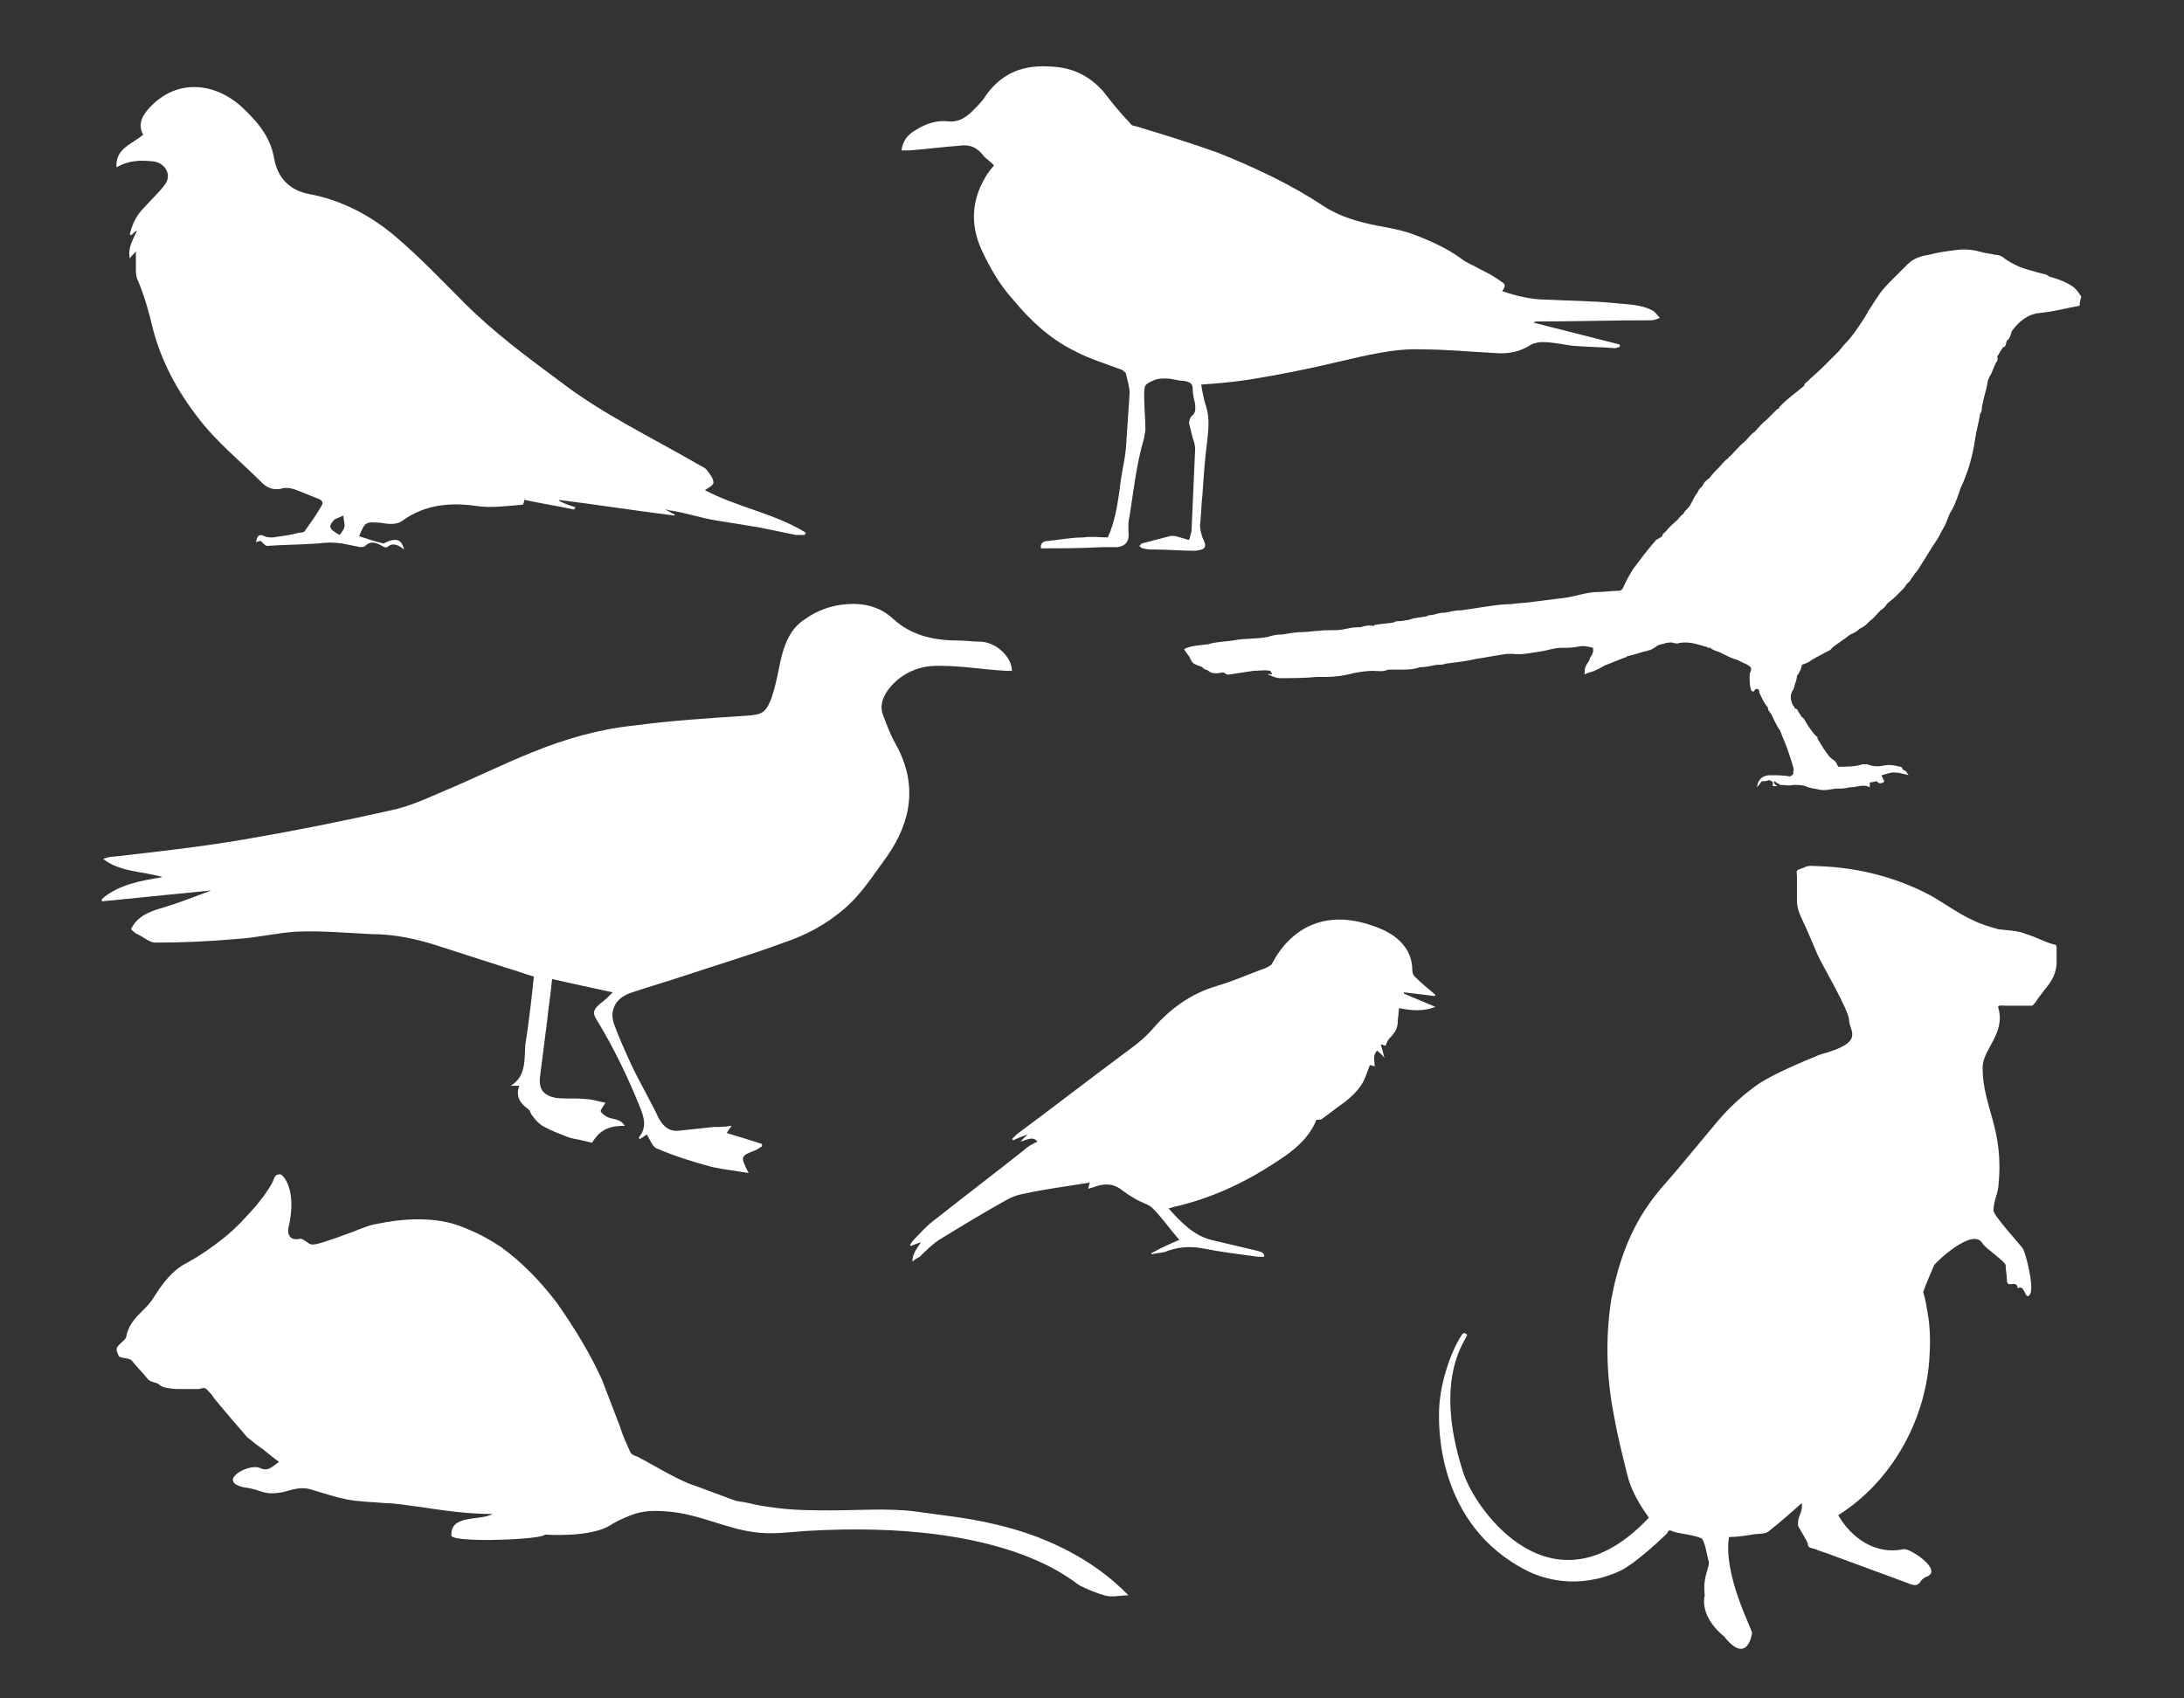
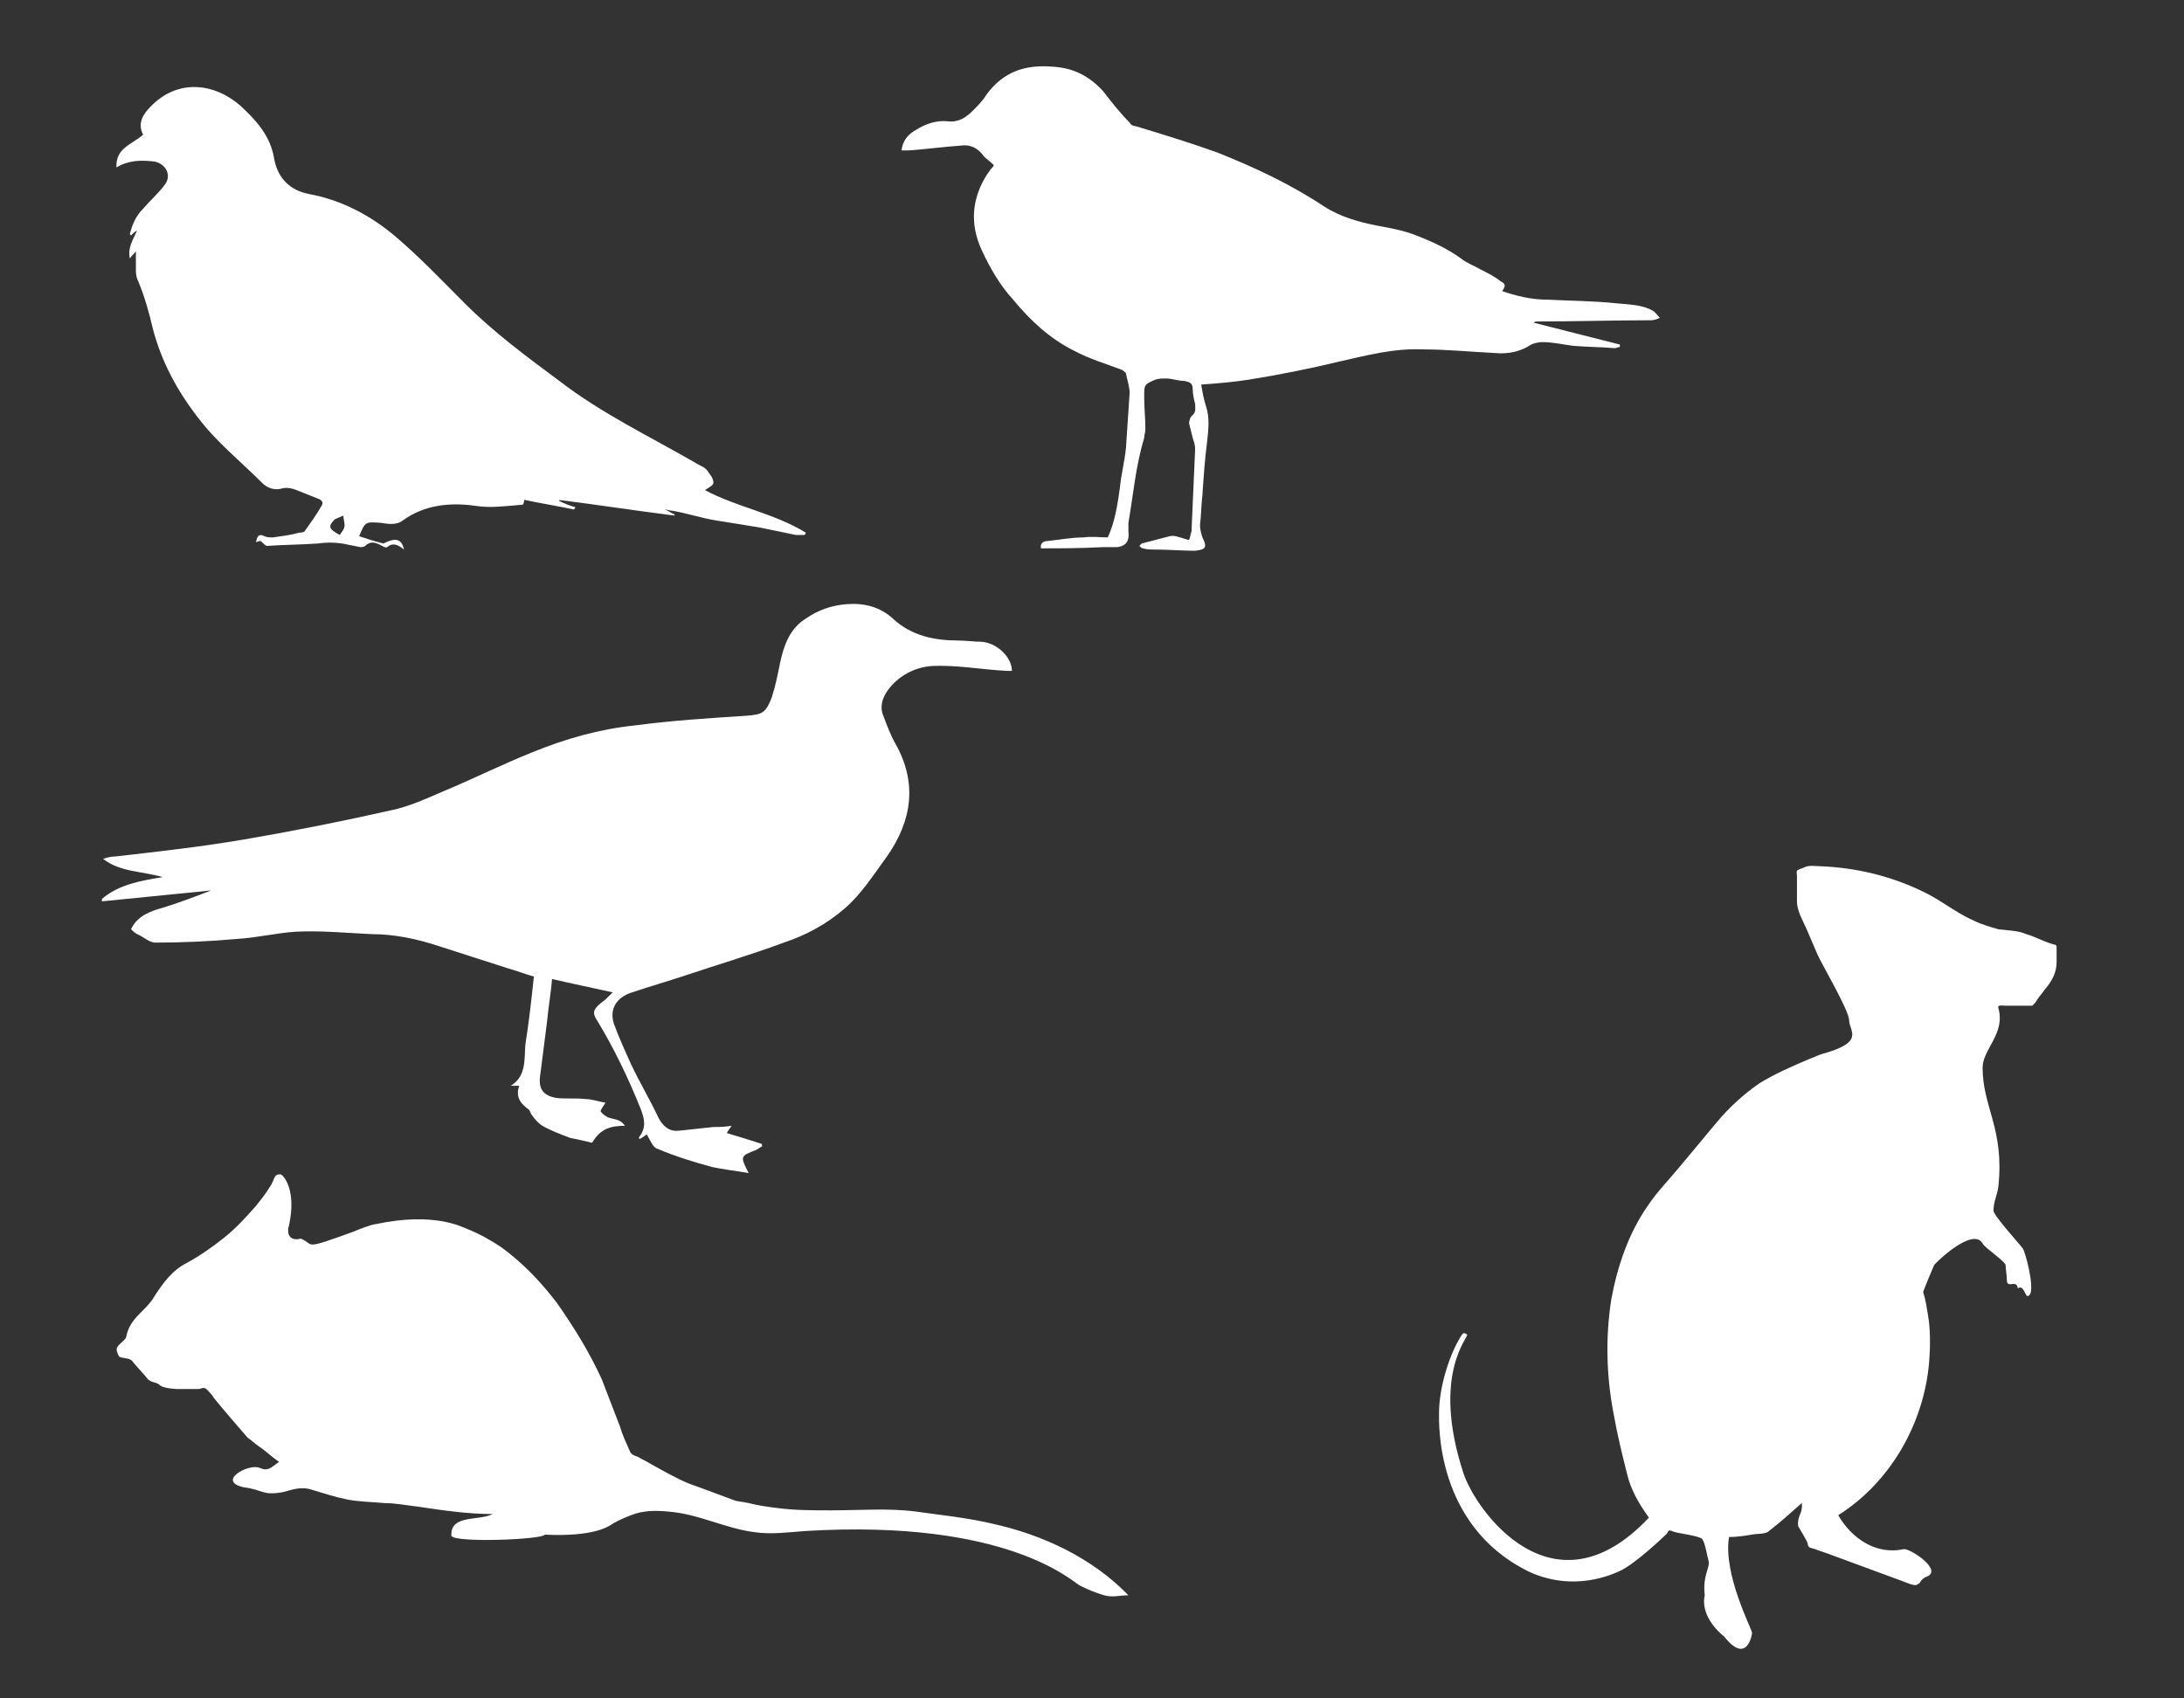
<svg xmlns="http://www.w3.org/2000/svg" version="1.1" id="Calque_3" x="0px" y="0px" width="180px" height="140px" viewBox="0 0 180 140" enable-background="new 0 0 180 140" xml:space="preserve">
  <rect x="0" y="0" width="180" height="140" fill="#333333" stroke="none" />
  <style type="text/css">
	.st0{fill:#FFFFFF;}
</style>
  <path class="st0" d="M135.9,125.1c-0.8-1.1-1.5-2.3-1.8-3.6c-0.4-1.6-0.8-3.2-1.1-4.9c-0.6-3.1-0.7-6.3-0.2-9.5  c0.5-2.7,1.4-5.4,3-7.7c0.8-1.2,1.8-2.2,2.7-3.3c1-1.2,2-2.4,3-3.6s2.2-2.3,3.5-3.2c1.3-0.8,2.7-1.4,4.1-2c0.3-0.1,0.7-0.3,1-0.4  c3.7-1,2.3-1.9,2.3-2.8c0-0.8-2.3-4.7-2.6-5.4c-0.3-0.7-0.6-1.4-0.9-2.1c-0.3-0.7-0.8-1.5-0.8-2.3c0-0.7,0-1.4,0-2.1  c0-0.2-0.1-0.4,0.1-0.5c0.2-0.1,0.3-0.1,0.5-0.2c0.4-0.2,0.8-0.1,1.2-0.1c3,0.1,6,0.8,8.8,2.2c1.4,0.7,2.6,1.7,4,2.3  c0.6,0.3,1.3,0.5,2,0.7c0.8,0.1,1.6,0.1,2.3,0.4c0.7,0.2,1.4,0.6,2.1,0.8c0.2,0.1,0.4,0,0.4,0.3c0,0.1,0,0.3,0,0.4  c0,0.3,0,0.6,0,0.8c0,0.9-0.4,1.6-1,2.3c-0.2,0.3-0.4,0.5-0.6,0.8c-0.1,0.2-0.2,0.3-0.4,0.5c-0.2,0-0.3,0-0.5,0c-0.4,0-0.7,0-1.1,0  c-0.2,0-0.4,0-0.6,0c-0.3,0-0.7-0.1-0.6,0.2c0.6,2.1-1.3,3.4-1.3,4.9c0,3.3,1.8,5,1.3,9.8c-0.1,0.8-0.4,1.2-0.4,2  c0,0.4,2.2,2.8,2.4,3.1c0.2,0.2,1,3.2,0.6,3.8c-0.4,0.6-0.4-0.9-1-0.5c-0.1-0.8-0.9,0.1-0.9-0.7c0-0.4-0.1-0.8-0.1-1.2  c0-0.3-1.8-1.5-1.9-1.8c-0.8-1.4-3.9,1.6-4,1.8c-0.3,0.7-0.6,1.4-0.9,2.2c0.2,0.6,0.3,1.3,0.4,1.9c0.2,1.2,0.2,2.5,0.1,3.8  c-0.4,5.1-3.2,10-7.5,12.7c1.1,1.9,3.1,3.3,5.4,2.8c0.5-0.1,3.4,1.8,1.8,2.3c-0.2,0.1-0.4,0.3-0.5,0.5c-0.3,0.2-0.3,0.2-0.7,0.1  c-0.3-0.1-0.5-0.2-0.8-0.3c-1.9-0.7-3.8-1.4-5.7-2.1c-0.5-0.2-0.9-0.3-1.4-0.5c-0.3-0.1-0.6-0.1-0.6-0.4c0-0.2-0.7-1.3-0.8-1.5  c-0.1-0.9,0.4-1,0.3-1.9c-0.9,0.8-1.8,1.6-2.7,2.3c-0.3,0.3-1,0.2-1.4,0.3c-0.6,0.1-1.3,0.2-1.9,0.2c-0.5,3.1,1.9,7.6,1.9,7.9  c0,0.1-0.4,2.7-2.3,0.3c-1-0.8-1.9-2.1-1.6-3.4c-0.2-1.7,0.5-2.3,0.3-2.9c-0.1-0.3-0.3-1.7-0.6-1.8c-0.6-0.3-2.1-0.4-2.4-0.6  c-0.3-0.1-0.3,0-0.4,0.2c-0.2,0.2-2.6,2.5-3.9,3.1c-3.5,1.6-6.4,0.6-7.6,0c-7.6-3.8-7.3-12.2-7.3-13c0-2.2,0.9-5,1.9-6.5  c0.2-0.2,0.2-0.1,0.4,0c0.3,0.1-3,3.1-0.3,11.4C121.6,124.5,128,133.5,135.9,125.1z" />
  <path class="st0" d="M21.4,121c0.7,0.3,0.9,0,1.6-0.5c-0.6-0.4-1.1-0.9-1.7-1.3c-0.3-0.2-0.6-0.5-0.9-0.7c-0.1-0.1-2.5-2.9-2.8-3.3  c-0.1-0.2-0.2-0.3-0.4-0.5c-0.4-0.5-0.5-0.2-0.9-0.2c-0.7,0-1,0-1.7,0c-0.3,0-1.2-0.1-1.4-0.3c-0.3-0.3-0.7-0.2-1-0.5  c-0.4-0.5-0.9-1-1.3-1.5c-0.2-0.3-0.9-0.2-1.1-0.4c-0.1-0.2-0.3-0.6-0.1-0.8c0.1-0.2,0.7-0.6,0.7-0.8c0.3-1.6,1.6-2.1,2.3-3.3  c0.7-1.1,1.5-2.2,2.7-2.8c1.1-0.6,2.1-1.3,3.1-2.1c1-0.8,1.8-1.7,2.6-2.6c0.4-0.5,0.8-1,1.1-1.5c0.5-0.7,0.3-1.1,0.9-1.1  c0.2,0,1.4,1.2,0.7,4.3c-0.1,0.2-0.2,1.3,1,1c1.2,0.5,0,1,4.4-0.6c0.2-0.1,1.5-0.6,1.8-0.6c4.7-1,7,0.2,7.5,0.4  c1,0.4,1.9,0.9,2.8,1.5c1.8,1.3,3.3,2.9,4.6,4.6c1.4,2,2.7,4.1,3.7,6.3c0.5,1.3,1,2.6,1.5,3.9c0.2,0.7,0.5,1.3,0.8,2  c0.1,0.3,0.4,0.4,0.7,0.5c0.3,0.2,0.6,0.3,0.9,0.5c1.1,0.6,2.1,1.2,3.3,1.7c0.6,0.2,3.5,1.3,3.8,1.4c0.4,0.1,0.7,0.1,1.1,0.2  c0.8,0.2,1.5,0.3,2.3,0.4c1.5,0.2,3,0.2,4.5,0.2c2.3,0,4.7-0.2,7,0.1c2.1,0.3,4.2,0.5,6.3,1c4.1,0.9,8.2,2.8,11.2,5.9  c-0.7,0-1.3,0.2-2,0s-1.4-0.5-2-0.8s-5.9-5.5-22.6-4.5c-1.4,0.1-2.8,0.3-4.2,0.1c-2.4-0.3-4.6-1.5-7.1-1.7c-1.1-0.1-2.1-0.1-3.1,0.3  c-0.5,0.2-1,0.4-1.5,0.7c-0.3,0.2-1.5,1.1-5.6,0.9c-0.1,0.4-7.4,0.7-7.7,0.1c-0.1-1.8,2.3-1.2,3.4-1.8c-2.1,0-4.1-0.3-6.1-0.6  c-0.9-0.1-1.9-0.3-2.8-0.3c-1-0.1-2.1-0.1-3.1-0.3c-1-0.2-1.9-0.5-2.9-0.8c-0.9-0.3-1.6,0-2.4,0.2c-1.7,0.3-1.6-0.2-3.2-0.4  C17.8,122.1,20.5,120.6,21.4,121z" />
  <g id="Calque_2_00000059282326468008357110000016343275425093562260_">
</g>
  <g>
    <path class="st0" d="M42.8,89.5c-0.3,0-0.5,0-0.7,0c1.3-0.8,1.1-2.2,1.2-3.4c0.3-1.9,0.5-3.7,0.7-5.6c-0.7-0.2-1.5-0.5-2.2-0.7   c-1.9-0.6-3.7-1.2-5.6-1.8c-1.8-0.6-3.7-1-5.6-1c-2.1-0.1-4.2-0.3-6.2-0.2c-1.6,0.1-3.2,0.5-4.9,0.6c-2.2,0.2-4.5,0.3-6.7,0.3   c-0.5,0-1-0.5-1.5-0.7c-0.2-0.1-0.4-0.3-0.5-0.4c0.5-1.1,1.6-1.5,2.7-1.8c1.3-0.4,2.6-0.9,3.9-1.4c-3,0.3-6,0.6-9,0.9   c0-0.1,0-0.2,0-0.2c1.4-1.2,3.2-1.5,5-1.8c-1.7-0.5-3.5-0.4-4.9-1.5c0.3-0.1,0.6-0.2,1-0.2c3.5-0.4,7.1-0.8,10.6-1.4   c4.1-0.7,8.1-1.5,12.1-2.4c1.5-0.3,3-1,4.4-1.6c2.4-1,4.8-2.2,7.3-3.2c2.7-1.1,5.5-1.9,8.4-2.2c3-0.4,6.1-0.6,9.2-0.8   c1.3-0.1,1.6-0.2,2.1-1.5c0.3-0.9,0.5-1.9,0.7-2.9c0.3-1.4,0.8-2.8,2.1-3.6c1-0.7,2.1-1.1,3.4-1.2c1.4-0.1,2.7,0.2,3.8,1.2   c1.5,1.4,3.4,1.8,5.4,1.8c0.6,0,1.3,0.1,1.9,0.1c1.3,0.1,2.5,1.3,2.5,2.4c-0.1,0-0.3,0-0.4,0c-2.1-0.1-4.1-0.5-6.2-0.4   C75.4,55,74,55.7,73.1,57c-0.4,0.6-0.6,1.3-0.3,2c0.3,0.8,0.6,1.6,1,2.3c1.8,3.2,1.4,6.3-0.7,9.3c-1.1,1.5-2.1,3.1-3.5,4.3   c-1.5,1.3-3.2,2.2-5,2.8c-2.7,1-5.4,1.8-8.1,2.7c-1.5,0.5-2.9,0.9-4.4,1.4c-1.3,0.4-1.9,1.4-1.5,2.6c0.4,1.1,0.9,2.2,1.4,3.3   c0.7,1.5,1.6,3,2.3,4.5c0.4,0.7,0.9,1.1,1.7,1c0.9-0.1,1.8-0.2,2.8-0.3c0.4,0,0.9,0,1.5-0.1c-0.2,0.3-0.3,0.4-0.4,0.6   c1,0.3,2,0.6,2.9,0.9c0,0.1,0,0.1,0,0.2c-0.2,0.1-0.3,0.2-0.5,0.3c-1.3,0.5-1.3,0.5-0.6,1.9c-1.1-0.2-2.1-0.3-3-0.5   c-1.5-0.4-3.1-0.9-4.5-1.5c-0.4-0.1-0.6-0.7-0.9-1.2c-0.1,0.1-0.4,0.3-0.6,0.4c0-0.1-0.1-0.1,0-0.2c0.6-0.8,0.4-1.5,0.1-2.3   c-1-2.5-2.2-5-3.6-7.3c-0.4-0.6-0.3-0.9,0.3-1.4c0.3-0.2,0.6-0.5,1-0.9c-1.8-0.4-3.3-0.7-5-1.1c-0.1,1.2-0.3,2.3-0.4,3.4   c-0.2,1.6-0.4,3.1-0.6,4.7c-0.1,1,0.3,1.5,1.3,1.7c0.8,0.1,1.7,0,2.5,0.1c0.5,0,1,0.2,1.6,0.3c-0.2,0.3-0.4,0.6-0.4,0.7   c0.1,0.2,0.4,0.4,0.6,0.5c0.5,0.2,1,0.1,1.4,0.7c-1.1,0-2,0.2-2.7,1.4C48,94,47.5,93.9,47,93.8c-0.8-0.3-1.6-0.6-2.3-1   c-0.3-0.2-0.6-0.5-0.8-0.8c-0.2-0.2-0.2-0.5-0.4-0.6C42.8,90.9,42.5,90.3,42.8,89.5z" />
  </g>
  <g>
-     <path class="st0" d="M97.2,102.2c-0.8-0.9-1.4-1.8-2.2-2.6c-0.3-0.3-0.7-0.4-1.1-0.6s-0.9-0.5-1.3-0.8c-0.7-0.6-1.4-0.7-2.3-0.4   c-0.2,0.1-0.4,0.1-0.6,0.2c0-0.2,0.1-0.4,0.1-0.5c0,0-0.1-0.1-0.1,0c-1.8,0.3-3.5,0.5-5.3,0.9c-0.6,0.1-1.1,0.3-1.6,0.6   c-1.8,1-3.6,2.1-5.4,3.2c-0.6,0.4-1.1,0.9-1.6,1.4c-0.2,0.1-0.4,0.2-0.6,0.4c0-0.7,0.4-1.1,0.7-1.6c-0.3,0.1-0.6,0.2-0.8,0.3   c0,0-0.1,0-0.1-0.1c0.1-0.1,0.2-0.3,0.3-0.4c0.6-0.6,1.1-1.2,1.8-1.7c2.4-1.9,4.9-3.8,7.3-5.7c0.3-0.3,0.7-0.5,1.1-0.7   c-0.4-0.5-0.9-0.1-1.4,0c0.2-0.2,0.4-0.4,0.6-0.6c-0.5,0.2-0.8,0.3-1.2,0.5c0,0,0-0.1-0.1-0.1c0.1-0.1,0.3-0.3,0.4-0.4   c3.1-2.3,6.2-4.7,9.3-7c0.7-0.5,1.4-1.1,2-1.8c1.4-1.6,3.1-2.8,5.1-3.4c1.4-0.4,2.7-1,4.1-1.5c0.2-0.1,0.4-0.2,0.5-0.3   c1.5-2.9,4.3-4.6,8.3-3.2c0.9,0.3,1.7,0.7,2.3,1.3c0.7,0.7,1,1.5,1,2.4c0,0.2,0.1,0.4,0.2,0.5c0.5,0.5,1.1,1,1.7,1.5   c0,0,0,0.1-0.1,0.1c-0.8-0.1-1.6-0.2-2.5-0.3v0.1c0.9,0.4,1.7,0.7,2.6,1.1c-1,0.4-2,0.3-3,0.1c0,0.4-0.1,0.8-0.1,1.1   c0,0.5-0.2,0.9-0.6,1.3c-0.2,0.2-0.3,0.4-0.4,0.7c-0.1,0-0.2-0.1-0.4-0.1c0.1,0.3,0.2,0.7,0.3,1.1c-0.2-0.3-0.4-0.4-0.6-0.6   c-0.4,0.4-0.2,0.9-0.2,1.3c-0.1,0-0.2-0.1-0.4-0.1c-0.1,0.3-0.2,0.5-0.3,0.8c-0.4,1.2-1.4,2-2.4,2.7c-0.4,0.3-0.8,0.6-1.2,0.9   c-0.1,0.1-0.2,0.1-0.5,0.1c-0.6,1.5-1.8,2.5-3.2,3.4c-2.7,1.8-5.5,3.1-8.6,3.8c-0.1,0-0.2,0.1-0.4,0.1c1,1.1,2,2.2,3.5,2.6   c1.3,0.3,2.5,0.6,3.8,0.9c0.3,0.1,0.6,0.1,0.6,0.5c-0.2,0-0.3,0-0.5,0c-1.5-0.2-3.1-0.4-4.6-0.7c-1.1-0.2-2.1-0.1-3.1,0.3   c-0.4,0.1-0.8,0.1-1.1,0.2v-0.1C95.8,102.8,96.5,102.5,97.2,102.2z" />
-   </g>
+     </g>
  <g>
    <path class="st0" d="M85.8,45.2c-0.1-0.4,0.2-0.6,0.5-0.6c1-0.1,2-0.3,3-0.3c0.7-0.1,1.4,0,2,0c0.6-1.3,0.8-2.7,1-4.1   c0.1-1.1,0.4-2.2,0.5-3.3c0.1-1.5,0.2-3,0.3-4.5c0-0.5-0.2-1.1-0.3-1.6c0-0.1-0.2-0.2-0.3-0.3c-1.3-0.5-2.7-0.9-4-1.6   c-2-1-3.6-2.5-5-4.2c-1.1-1.2-1.9-2.6-2.6-4.1c-1-2.2-0.8-4.3,0.5-6.3c0.1-0.1,0.2-0.3,0.3-0.4c0.1-0.1,0.2-0.2,0.2-0.3   c-0.3-0.3-0.6-0.5-0.8-0.7c-0.5-0.7-1.1-1-1.9-0.9c-1.4,0.1-2.9,0.3-4.3,0.4c-0.2,0-0.4,0-0.6,0c0.1-0.8,0.5-1.3,1.2-1.7   c0.8-0.5,1.7-0.8,2.6-0.7s1.5-0.3,2.1-0.9c0.4-0.4,0.8-0.8,1.1-1.3c1.4-1.9,3.2-2.5,5.5-2.3c1.7,0.1,3,0.8,4.1,2   c0.7,0.9,1.4,1.8,2.2,2.6c0.1,0.2,0.3,0.3,0.5,0.3c2.3,0.7,4.6,1.4,6.8,2.2c3,1.2,6,2.6,8.7,4.4c1.4,0.9,2.9,1.3,4.4,1.6   c1.1,0.2,2.2,0.4,3.2,0.8c1.3,0.5,2.6,1.1,3.7,1.9c0.5,0.4,1.1,0.6,1.6,0.9c0.6,0.3,1.2,0.6,1.7,1c0.4,0.2,0.4,0.4,0.1,0.8   c1.2,0.4,2.4,0.7,3.7,0.7c1.9,0.1,3.8,0.1,5.7,0.3c1,0.1,2.1,0.1,3,0.6c0.2,0.1,0.4,0.4,0.6,0.6c-0.2,0.1-0.5,0.2-0.7,0.2   c-3.1,0-6.3,0.1-9.4,0.1c-0.1,0-0.2,0-0.3,0.1c2.4,0.6,4.7,1.2,7.1,1.8c0,0.1,0,0.1,0,0.2c-0.1,0-0.3,0.1-0.4,0.1   c-1.2-0.1-2.4-0.1-3.5-0.2c-0.8-0.1-1.6-0.3-2.5-0.3c-0.3,0-0.7,0.1-0.9,0.2c-0.9,0.6-1.9,0.8-3,0.7c-2-0.1-4-0.3-6-0.3   c-2.3-0.1-4.6,0.5-6.8,1c-2.5,0.6-5,1.1-7.5,1.5c-1.3,0.2-2.5,0.3-3.9,0.4c0.1,0.6,0.2,1.2,0.4,1.8c0.3,0.9,0.2,1.9,0.1,2.8   c-0.2,1.5-0.3,3-0.4,4.5c-0.1,0.8-0.1,1.7-0.2,2.5c0,0.3,0.1,0.7,0.2,1c0.4,0.8,0.3,1-0.6,1.1c-1.1,0-2.2-0.1-3.3-0.1   c-0.3,0-0.7,0-1-0.1c-0.1,0-0.2-0.1-0.3-0.2c0.1-0.1,0.2-0.2,0.2-0.2c0.8-0.2,1.5-0.4,2.3-0.6c0.4-0.1,0.8,0.1,1.2,0.2   c0.1,0,0.2,0.1,0.4,0.1c0.1-0.2,0.1-0.4,0.2-0.7c0.1-2.3,0.2-4.5,0.3-6.8c0-0.3-0.1-0.6-0.2-0.9c-0.1-0.4-0.2-0.8-0.3-1.2   c0-0.2,0.1-0.5,0.2-0.6c0.4-0.3,0.3-0.6,0.3-1c-0.1-0.4-0.2-0.8-0.2-1.2c0-0.5-0.2-0.6-0.7-0.7c-0.5,0-1-0.2-1.5-0.2   c-0.3,0-0.6,0-0.9,0.1c-0.9,0.4-0.9,0.4-0.9,1.4c0,0.9,0.1,1.8,0.1,2.7c0,0.2-0.1,0.5-0.1,0.7c-0.7,2.3-0.9,4.7-1.3,7   c0,0.2,0,0.5,0,0.7c0.1,0.8-0.2,1.2-0.9,1.3c-0.4,0-0.8,0-1.2,0C89,45.2,87.4,45.2,85.8,45.2z" />
  </g>
  <g>
    <path class="st0" d="M46.1,41.3c0.4,0.2,0.9,0.4,1.3,0.5c0,0.1,0,0.1-0.1,0.2c-1.4-0.3-2.7-0.5-4.1-0.8c0,0.1,0,0.2-0.1,0.4   c-1.3,0.1-2.6,0.3-3.9,0.1c-2.1-0.3-4.2-0.1-6,1.2c-0.5,0.4-1.2,0.3-1.8,0.2c-1.3-0.1-1.3-0.1-1.8,1.1c0.6,0.2,1.2,0.4,2,0.6   c1-0.5,1.5-0.4,1.7,0.5c-0.5-0.4-0.9-0.6-1.4-0.2c-0.1,0.1-0.4-0.1-0.6-0.2c-0.4-0.2-0.8-0.3-1.2,0.1c-0.1,0.1-0.3,0.1-0.4,0.1   c-0.5-0.1-1-0.2-1.5-0.3c-0.7-0.1-1.3-0.1-2,0c-1.4,0.1-2.8,0.1-4.2,0.2c-0.1,0-0.3-0.2-0.5-0.4c-0.1,0-0.2,0-0.4,0.1   c0.1-0.6,0.3-0.7,0.7-0.5c0.2,0.1,0.5,0.1,0.7,0.1c0.7-0.1,1.5-0.2,2.2-0.4c0.1,0,0.3,0,0.4-0.1c0.5-0.7,1-1.4,1.4-2.1   c0.2-0.3,0-0.5-0.3-0.6c-0.5-0.2-1-0.4-1.5-0.6c-0.5-0.2-1-0.4-1.6-0.2c-0.6,0.1-1.1-0.1-1.5-0.5c-1.8-1.8-3.8-3.4-5.3-5.4   c-1.7-2.2-3-4.6-3.7-7.3c-0.3-1.3-0.7-2.7-1.2-3.9c-0.2-0.4-0.2-0.7-0.2-1.1c0-0.5,0-0.9,0-1.4c-0.1,0.2-0.3,0.3-0.5,0.6   c-0.2-0.9,0.3-1.6,0.6-2.3c-0.2,0.1-0.4,0.3-0.5,0.4l-0.1-0.1c0.2-0.8,0.5-1.5,1.1-2.1c0.6-0.7,1.3-1.3,1.8-2c0.6-0.8,0-1.8-1-1.9   c-1-0.1-2-0.1-3,0.5c-0.1-1.6,1.3-1.9,2.2-2.7c-0.5-0.9,0-1.7,0.6-2.3c2.2-2.3,5.2-2,7.4-0.1c1.3,1.2,2.5,2.5,2.8,4.4   c0.3,1.6,1.3,2.6,2.9,2.9c2.7,0.5,5.1,1.8,7.1,3.5s3.8,3.6,5.7,5.5c2.4,2.4,5.1,4.4,7.8,6.4c3.5,2.7,7.5,4.6,11.3,6.8   c0.3,0.2,0.7,0.3,0.9,0.6s0.5,0.6,0.5,1c0,0.2-0.4,0.4-0.7,0.6c2.6,1.4,5.7,1.9,8.3,3.5c0,0.1,0,0.1-0.1,0.2c-0.2,0-0.5,0-0.7,0   c-1-0.2-1.9-0.4-2.9-0.6c-1.2-0.2-2.4-0.4-3.7-0.6c-1.2-0.2-2.4-0.6-3.6-0.8c-0.2,0-0.4-0.1-0.6-0.1c0.3,0.1,0.5,0.3,0.8,0.4v0.1   c-3.2-0.4-6.4-0.9-9.6-1.3C46.1,41.2,46.1,41.2,46.1,41.3z M28,44.1c0.2-0.3,0.4-0.5,0.4-0.8s-0.1-0.5-0.1-0.8   c-0.2,0.1-0.5,0.2-0.7,0.3C27,43.4,27.1,43.6,28,44.1z" />
  </g>
-   <path class="st0" d="M171.5,24.4c-0.2-0.3-0.4-0.6-0.7-0.8c-0.6-0.4-1.2-0.6-1.9-0.8c-0.1-0.1-0.3-0.2-0.4-0.2  c-0.4-0.1-0.8-0.2-1.1-0.3c-0.8-0.2-1.5-0.5-2.2-1c-0.2-0.2-0.5-0.3-0.8-0.3c-0.3-0.1-0.7-0.1-1-0.2c-0.7-0.2-1.4-0.3-2.1-0.2  c-0.8,0.1-1.6,0.2-2.3,0.4c-0.7,0.1-1.3,0.3-1.8,0.8c-0.4,0.4-0.8,0.8-1.2,1.2c-0.4,0.4-0.9,0.9-1.2,1.4c-0.3,0.4-0.5,0.8-0.8,1.2  c-0.2,0.4-0.4,0.7-0.6,1c-0.4,0.6-0.8,1.2-1.3,1.7c-0.2,0.2-0.4,0.5-0.6,0.7c-0.4,0.4-0.8,0.8-1.2,1.2c-0.5,0.5-1,0.9-1.4,1.3  c-0.1,0.1-0.2,0.1-0.2,0.3c-0.6,0.5-1.3,1-1.9,1.6c-0.1,0.1-0.2,0.2-0.2,0.3h-0.1c-0.3,0.3-0.6,0.6-0.9,0.9c-0.4,0.3-0.7,0.7-1,1  c-0.3,0.2-0.5,0.5-0.8,0.8c-0.5,0.4-0.8,0.8-1.2,1.2c-0.1,0-0.1,0.1-0.2,0.2c-0.3,0.2-0.5,0.5-0.7,0.7c-0.3,0.3-0.6,0.6-0.8,0.9  c-0.3,0.2-0.5,0.4-0.6,0.7l0,0l0,0l0,0c-0.2,0.1-0.3,0.3-0.4,0.5c-0.4,0.5-0.5,1.1-1,1.5c-0.1,0.1-0.1,0.2-0.2,0.3  c-0.2,0.1-0.3,0.3-0.4,0.4c-0.3,0.3-0.7,0.6-1,1c-0.1,0.1-0.3,0.2-0.3,0.4c-0.1,0.1-0.2,0.1-0.3,0.2c-0.1,0-0.1,0.1-0.2,0.1  c-0.7,0.8-1.3,1.6-1.9,2.4c-0.3,0.5-0.6,1-0.8,1.5c-0.1,0.2-0.2,0.3-0.4,0.3c-0.6,0-1.2,0.1-1.7,0.1c-1,0-1.9,0.4-2.9,0.5  c-0.8,0.1-1.6,0.2-2.4,0.3c-0.6,0.1-1.2,0.1-1.9,0.2c-0.7,0-1.3,0.1-2,0.2c-0.7,0.1-1.3,0.2-2,0.3c-0.5,0-0.9,0.1-1.4,0.2  c-0.4,0-0.7,0.1-1.1,0.2c-0.1,0-0.3,0-0.4,0.1c-0.5,0.1-1,0.1-1.5,0.3c-0.2,0-0.5,0.1-0.7,0.1s-0.4,0-0.5,0.1  c-0.5,0.1-1,0.1-1.5,0.2c-0.1,0-0.1,0-0.2,0.1c-0.4-0.1-0.7,0-1.1,0.1H112c-0.5,0-0.9,0.1-1.4,0.2c-0.6,0.1-1.3,0-1.9,0.1  c-0.4,0-0.9,0.1-1.3,0.1c-0.6,0-1.1,0.1-1.7,0.2h-0.1c-0.4,0-0.8,0.1-1.1,0.2c-1,0.2-2,0.1-2.9,0.3c-0.7,0.1-1.4,0.1-2,0.3  c-0.7,0.1-1.4,0.1-2,0.4c0.1,0.3,0.4,0.5,0.5,0.8c0.1,0.2,0.2,0.4,0.5,0.5c0.2,0.1,0.3,0.1,0.5,0.2c0.1,0.2,0.4,0.2,0.5,0.3  c0.2,0.2,0.5,0.2,0.7,0.2c0.3,0,0.5-0.2,0.8,0.1c0,0,0.1,0,0.2,0c0.7-0.1,1.3-0.2,2-0.3c0.5,0,0.9-0.1,1.4,0c0,0.1,0.2,0.2,0.1,0.3  c-0.1,0-0.2-0.1-0.3,0c0.3,0.1,0.6,0.3,1,0.3c1,0,2,0,3-0.1c0.3,0,0.5,0,0.8,0c0.7,0,1.5-0.1,2.2-0.3c0.5-0.1,1.1-0.2,1.6-0.2  c0.4,0,0.9,0.1,1.3-0.1c0.3,0,0.6,0,1,0c0.5,0,1.1,0,1.6-0.2c0.5,0,0.9-0.1,1.4-0.2c0.3,0,0.5,0,0.8-0.1c0.8-0.1,1.7-0.2,2.5-0.4  c0.8-0.1,1.7-0.3,2.5-0.4c0.2,0,0.3,0,0.5,0c0.8,0.1,1.5-0.1,2.3-0.2c0.6-0.1,1.1-0.3,1.7-0.3c0.5,0,0.9,0,1.4-0.1  c0.4-0.1,0.8,0,1.2,0.1c0,0.1,0,0.2,0,0.3s-0.1,0.2-0.1,0.3c-0.1,0.1-0.2,0.3-0.2,0.4c-0.1,0.2-0.2,0.3-0.3,0.5s-0.1,0.4-0.1,0.7  c0.3-0.2,0.7-0.2,1-0.4c0.3-0.1,0.5-0.3,0.8-0.4c0.5-0.2,1-0.4,1.5-0.6c0.1,0,0.1,0,0.2-0.1c0.4-0.1,0.8-0.2,1.1-0.3  c0.2-0.1,0.5-0.1,0.7-0.2c0.2,0,0.4-0.2,0.6-0.3c0.2-0.2,0.6-0.2,0.8-0.3c0.2,0,0.4-0.1,0.6,0c0.2,0,0.3,0.1,0.5,0  c0.6-0.1,1.2,0,1.8,0.2c0.1,0,0.2,0.1,0.4,0.1c0.1,0,0.1,0.1,0.2,0.1c0.1,0,0.1,0,0.2,0c0,0.1,0.1,0.1,0.1,0.1  c0.3,0.2,0.6,0.2,0.9,0.4c0.4,0.2,0.8,0.4,1.2,0.5c0.2,0.1,0.4,0.2,0.6,0.3c0.1,0,0.2,0.1,0.2,0.1c0.2,0.1,0.4,0.2,0.3,0.5  c-0.1,0.2-0.1,0.3-0.1,0.5c0,0.3,0,0.7,0.1,1c0,0.1,0.1,0.2,0.2,0.2c0.1,0,0.1-0.1,0.1-0.1s0,0,0.1-0.1c0.1,0,0.1,0,0.2,0  c0.1,0.1,0.1,0.2,0.1,0.3c0.2,0.4,0.4,0.9,0.7,1.2l0,0c0,0.3,0.2,0.4,0.3,0.6c0.2,0.4,0.4,0.9,0.7,1.3c0.2,0.5,0.4,1,0.6,1.5  c0,0.1,0.1,0.2,0.1,0.3c0.1,0.3,0.2,0.6,0.3,0.9l0,0l0,0l0,0c0,0.2,0.2,0.4,0.1,0.7c0,0.1,0,0.1,0,0.2c-0.1,0.1-0.2,0.2-0.3,0.2  c-0.5-0.1-1.1-0.1-1.6-0.1c-0.6,0-1,0.3-1.1,1c0.2-0.2,0.3-0.4,0.4-0.5c0.2,0,0.4,0,0.6-0.1c0.2,0.1,0.4,0.1,0.3,0.4  c0,0.1,0,0.1,0.1,0.1s0.2,0,0.3,0c-0.2-0.1-0.3-0.2-0.3-0.4c0.2,0,0.2,0.2,0.4,0.2l0.1,0.1c0.4,0,0.7,0.1,1.1,0c0.3,0,0.7,0,1,0.1  c0.4,0.2,0.8,0.2,1.2,0.3c0.5,0.1,1-0.1,1.5-0.1c0.3,0,0.6,0,0.9-0.1h0.1c0.5,0,1.1-0.3,1.6,0c0-0.2,0-0.3,0-0.4  c0.2,0,0.4-0.1,0.6-0.1c0.1,0.2,0.3,0.2,0.5,0.1s0-0.2,0-0.3c0-0.1-0.1-0.1-0.1-0.2v-0.1c0.4-0.1,0.8-0.3,1.3-0.2h0.1  c0.3,0.1,0.5,0.1,0.8,0.2c-0.1-0.1-0.1-0.2-0.2-0.3c-0.1-0.1-0.2-0.1-0.3-0.2c0-0.1-0.1-0.2-0.2-0.2c-0.4-0.1-0.9-0.2-1.3-0.1  c-0.5,0.1-0.9,0.1-1.4-0.1c-0.1,0-0.2,0-0.4,0c-0.6,0.2-1.2,0.2-1.9,0.2c0,0,0,0-0.1,0l0,0c0-0.1-0.1-0.1-0.1-0.2  c-0.1-0.3-0.4-0.4-0.6-0.6c-0.4-0.5-0.7-1-1-1.5c0-0.1,0-0.2-0.1-0.2c-0.3-0.3-0.5-0.6-0.7-0.9c-0.2-0.3-0.3-0.6-0.5-0.7l0,0l0,0  c-0.1-0.1-0.1-0.2-0.2-0.3c-0.1-0.1-0.1-0.4-0.4-0.4c0-0.1,0-0.2-0.1-0.2c-0.2-0.4-0.3-0.8-0.1-1.2c0.1-0.2,0.2-0.3,0.2-0.5  c0.1-0.3,0.2-0.5,0.2-0.8c0.2-0.2,0.3-0.5,0.4-0.8v-0.1c0.3-0.1,0.6-0.2,0.8-0.4c0.1,0,0.1-0.1,0.2-0.1c0.3-0.2,0.6-0.3,0.9-0.5  c0.2-0.1,0.5-0.2,0.6-0.4c0.5-0.4,1-0.7,1.5-1.1c0.3-0.1,0.6-0.3,0.8-0.5c0.1,0,0.2-0.1,0.2-0.1c0.2-0.1,0.4-0.3,0.6-0.5  c0.4-0.3,0.6-0.6,0.9-0.9c0.2-0.1,0.4-0.3,0.5-0.5c0.2-0.2,0.5-0.4,0.7-0.6c0.2-0.2,0.4-0.4,0.6-0.6c0.1-0.1,0.2-0.2,0.3-0.4  c0.1-0.1,0.2-0.2,0.3-0.3c0.1-0.2,0.3-0.4,0.4-0.6c0.2-0.2,0.4-0.5,0.5-0.7c0.4-0.6,0.8-1.3,1.2-1.9c0.3-0.4,0.5-0.9,0.8-1.4  c0.2-0.4,0.3-0.9,0.6-1.3c0.3-0.6,0.5-1.2,0.7-1.8c0.3-0.6,0.5-1.2,0.7-1.8c0.2-0.7,0.4-1.5,0.5-2.3c0.1-0.7,0.3-1.3,0.4-2  c0.2-0.2,0.1-0.6,0.2-0.8c0.1-0.6,0.3-1.1,0.4-1.7c0-0.2,0.1-0.4,0.2-0.6c0.2-0.3,0.3-0.7,0.5-1.1c0.1-0.1,0.2-0.3,0.1-0.5  c0.2-0.3,0.3-0.5,0.5-0.8h0.1c0.2-0.2,0.1-0.5,0.3-0.6c0.2-0.2,0.2-0.4,0.3-0.7c0.6-0.8,1.3-1.4,2.3-1.5c1.1-0.1,2.2-0.4,3.3-0.6  C171.4,24.6,171.6,24.6,171.5,24.4z M153.1,63.8L153.1,63.8L153.1,63.8L153.1,63.8z" />
</svg>